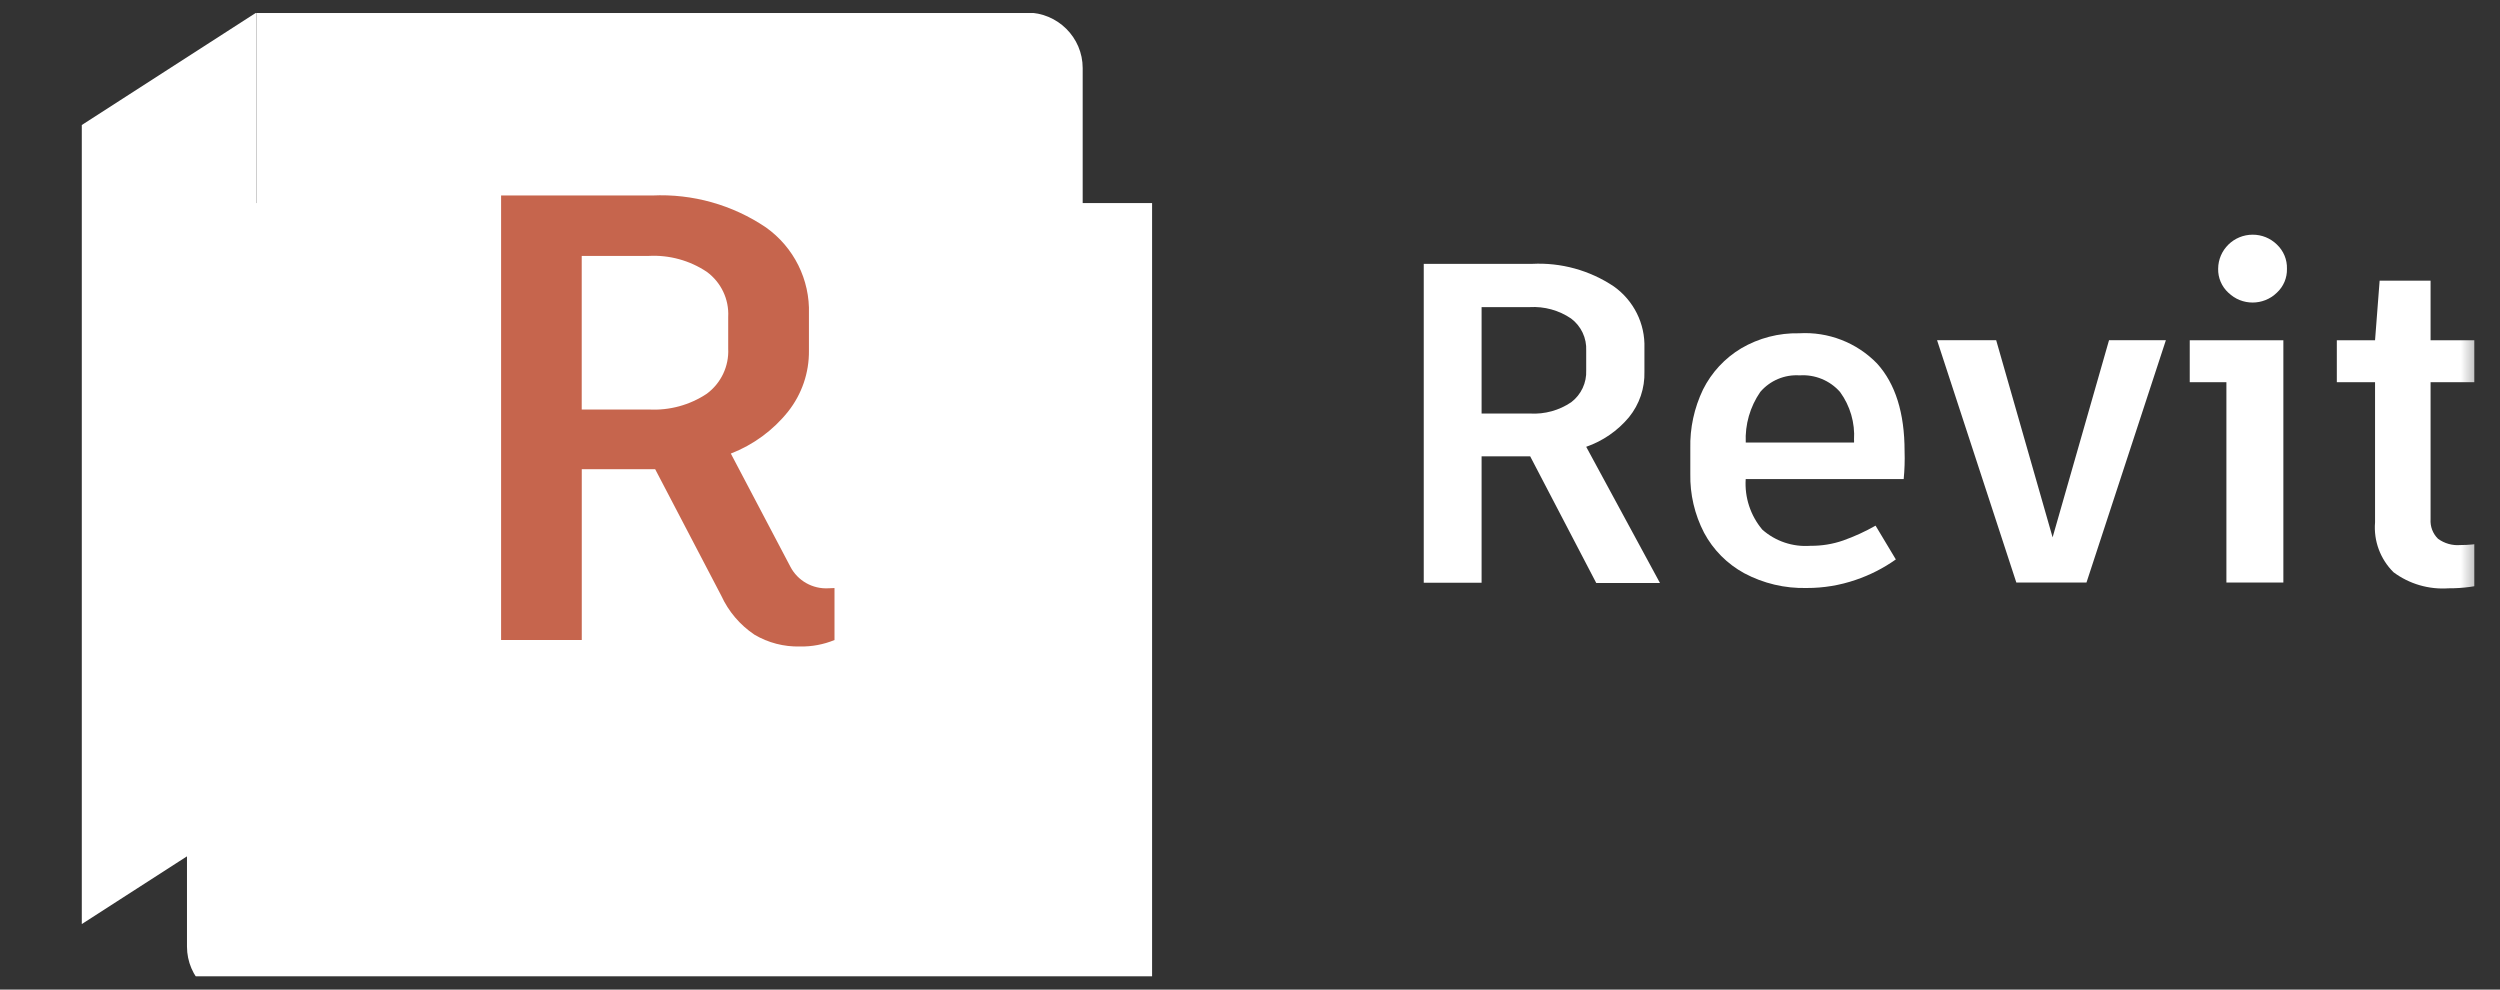
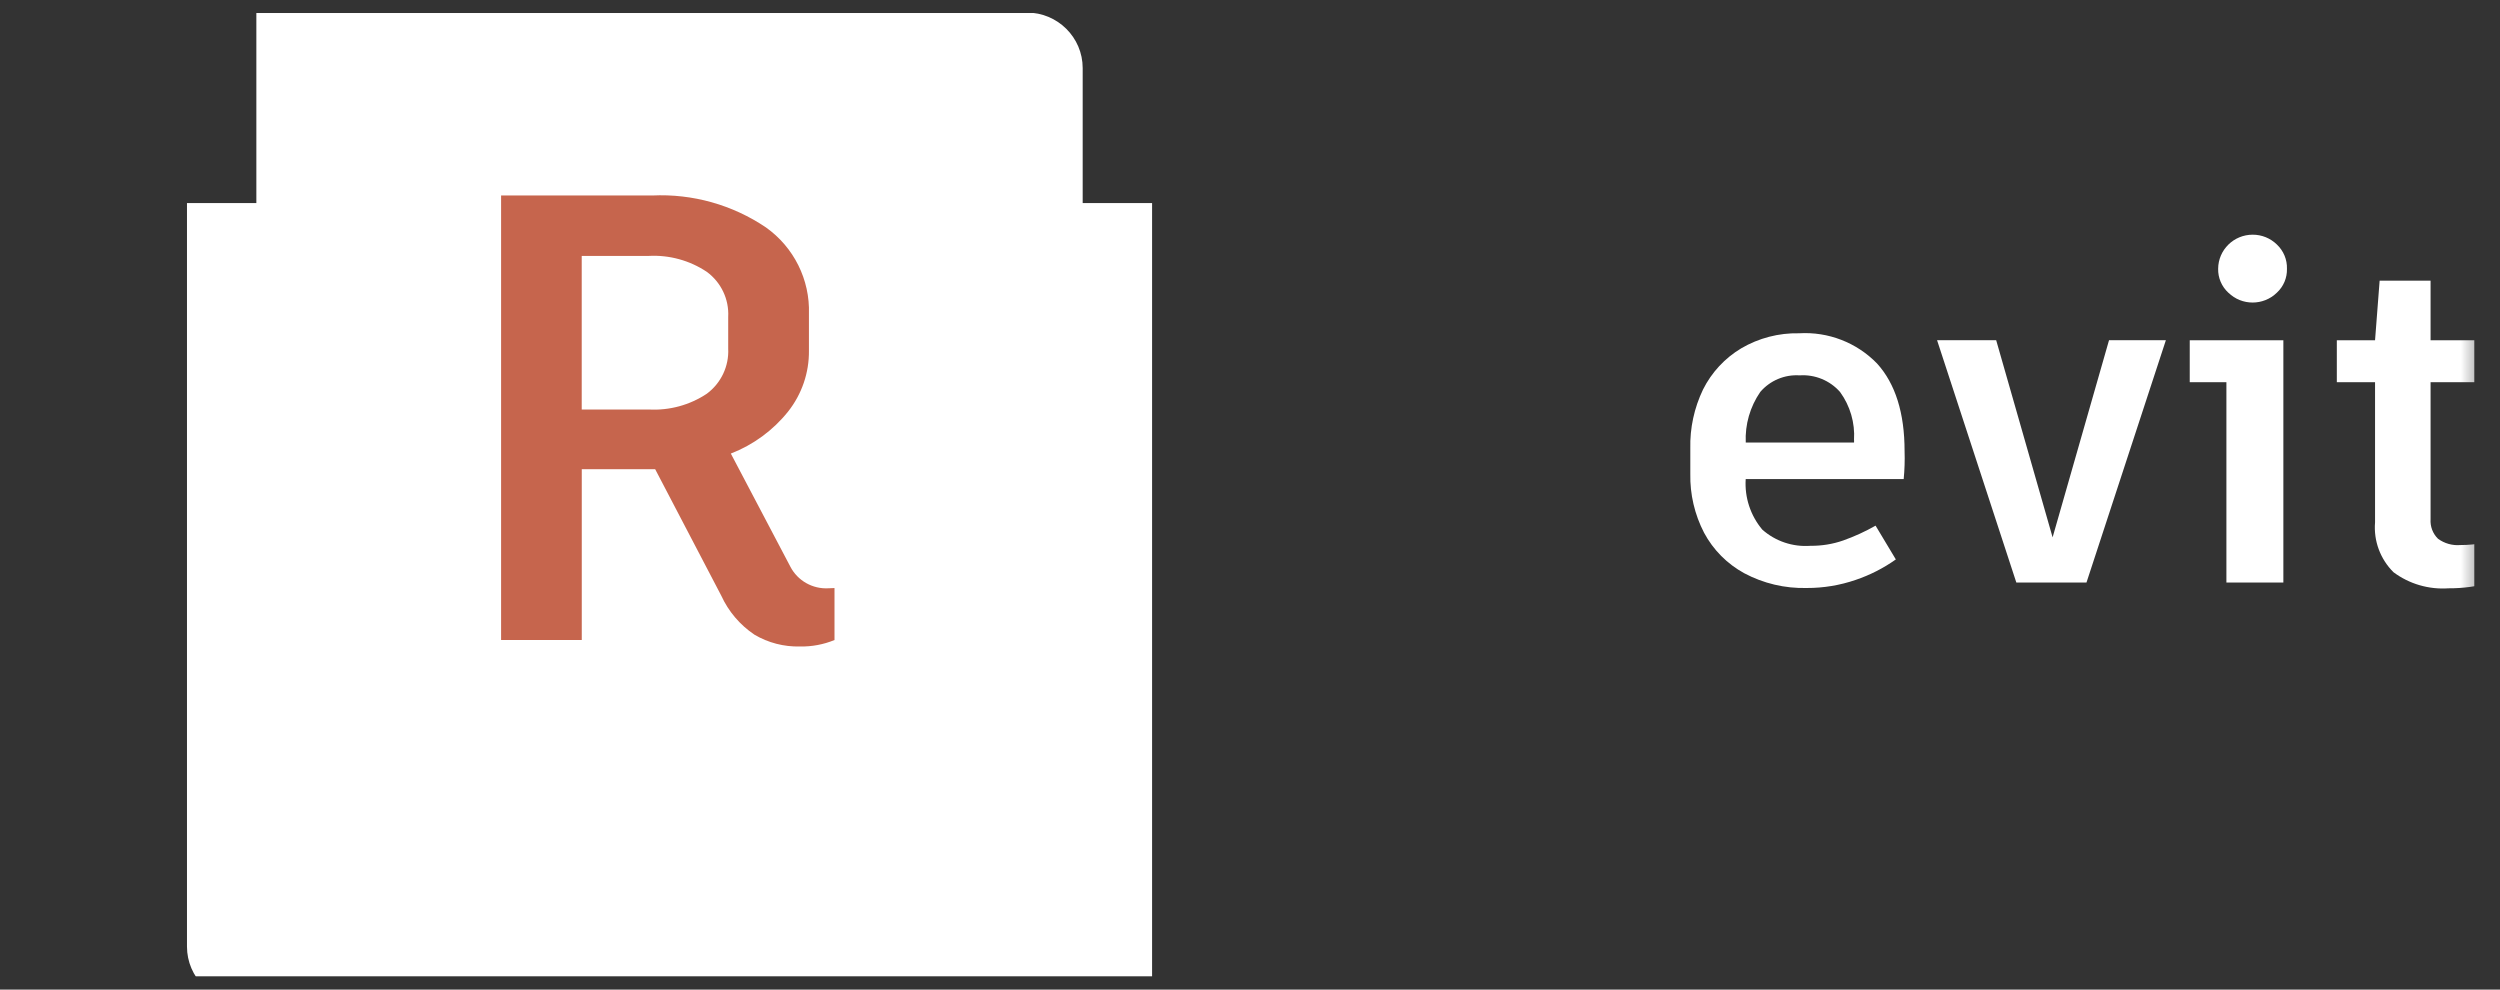
<svg xmlns="http://www.w3.org/2000/svg" width="96" height="38" viewBox="0 0 96 38" fill="none">
  <rect x="0" y="0" width="96" height="38" fill="#333333" stroke="none" />
  <g clip-path="url(#clip0_4406_7154)">
    <mask id="mask0_4406_7154" style="mask-type:luminance" maskUnits="userSpaceOnUse" x="0" y="-16" width="96" height="71">
      <path d="M95.438 -15.929H0.438V54.791H95.438V-15.929Z" fill="white" />
    </mask>
    <g mask="url(#mask0_4406_7154)">
-       <path d="M58.756 17.522H56.893V22.378H54.672V10.132H58.831C59.943 10.075 61.043 10.379 61.967 10.996C62.735 11.54 63.178 12.43 63.146 13.365V14.273C63.164 14.907 62.953 15.527 62.553 16.021C62.119 16.541 61.551 16.934 60.91 17.157L63.743 22.387H61.296L58.758 17.521L58.756 17.522ZM56.893 15.88H58.756C59.317 15.912 59.873 15.759 60.337 15.444C60.717 15.154 60.931 14.696 60.91 14.22V13.468C60.934 12.985 60.717 12.521 60.328 12.23C59.862 11.914 59.304 11.761 58.742 11.793H56.893V15.882V15.88Z" fill="white" />
      <path d="M73.102 18.395H67.035C66.989 19.1 67.217 19.794 67.672 20.337C68.178 20.786 68.845 21.009 69.522 20.959C69.95 20.963 70.376 20.895 70.779 20.754C71.21 20.601 71.625 20.411 72.022 20.185L72.8 21.482C72.328 21.817 71.808 22.082 71.258 22.268C70.654 22.476 70.02 22.581 69.38 22.579C68.543 22.6 67.715 22.405 66.977 22.011C66.322 21.653 65.786 21.113 65.436 20.457C65.074 19.758 64.892 18.98 64.908 18.193V17.221C64.889 16.439 65.057 15.665 65.396 14.958C65.723 14.302 66.233 13.753 66.864 13.375C67.536 12.981 68.306 12.781 69.085 12.798C70.206 12.731 71.3 13.156 72.079 13.959C72.783 14.735 73.136 15.857 73.136 17.325C73.148 17.681 73.136 18.039 73.102 18.393M71.194 16.896C71.236 16.238 71.046 15.584 70.657 15.051C70.269 14.61 69.694 14.374 69.106 14.414C68.529 14.376 67.969 14.613 67.594 15.051C67.202 15.621 67.005 16.303 67.037 16.993H71.196V16.896H71.194Z" fill="white" />
      <path d="M80.121 22.369H77.427L74.383 13.063H76.653L78.82 20.634L80.987 13.063H83.17L80.121 22.369Z" fill="white" />
      <path d="M87.681 22.369H85.494V14.677H84.086V13.066H87.681V22.369ZM85.567 11.239C85.312 11.002 85.169 10.669 85.177 10.322C85.18 9.595 85.777 9.009 86.508 9.012C86.854 9.012 87.185 9.148 87.432 9.389C87.689 9.632 87.83 9.97 87.819 10.322C87.828 10.669 87.688 11.002 87.432 11.239C86.915 11.744 86.085 11.744 85.569 11.239" fill="white" />
      <path d="M95.654 22.369C95.123 22.519 94.573 22.595 94.02 22.591C93.266 22.643 92.517 22.425 91.911 21.974C91.402 21.47 91.143 20.768 91.202 20.057V14.677H89.734V13.065H91.202L91.378 10.777H93.334V13.065H95.36V14.677H93.334V19.936C93.315 20.216 93.418 20.49 93.618 20.687C93.866 20.869 94.173 20.956 94.48 20.93C94.788 20.93 95.097 20.9 95.399 20.842L95.654 22.367V22.369Z" fill="white" />
      <path d="M44.24 38.481H9.327C8.14 38.481 7.18 37.526 7.18 36.349V7.797H44.24V38.482V38.481Z" fill="white" />
      <path d="M9.844 0.482H39.428C40.614 0.482 41.575 1.438 41.575 2.614V31.166H9.844V0.482Z" fill="white" />
-       <path d="M3.141 35.484L9.843 31.168V0.482L3.141 4.8V35.484Z" fill="white" />
      <path d="M32.045 22.582V24.577C31.623 24.75 31.169 24.835 30.714 24.825C30.102 24.84 29.499 24.683 28.973 24.373C28.416 24 27.974 23.48 27.696 22.872L25.158 18.016H22.34V24.576H19.242V7.507H25.04C26.593 7.433 28.13 7.865 29.415 8.735C30.487 9.498 31.105 10.742 31.063 12.052V13.465C31.073 14.314 30.789 15.14 30.261 15.806C29.685 16.526 28.927 17.082 28.064 17.417L30.349 21.759C30.629 22.3 31.205 22.626 31.817 22.59L32.046 22.581L32.045 22.582ZM22.338 15.725H24.916C25.704 15.768 26.487 15.556 27.142 15.119C27.689 14.713 27.997 14.062 27.963 13.386V12.167C27.999 11.491 27.69 10.842 27.142 10.439C26.487 10.001 25.704 9.786 24.916 9.827H22.338V15.727V15.725Z" fill="#C6654D" />
    </g>
  </g>
  <defs>
    <clipPath id="clip0_4406_7154">
      <rect width="95" height="37" fill="white" transform="translate(0.023 0.5)" />
    </clipPath>
  </defs>
</svg>